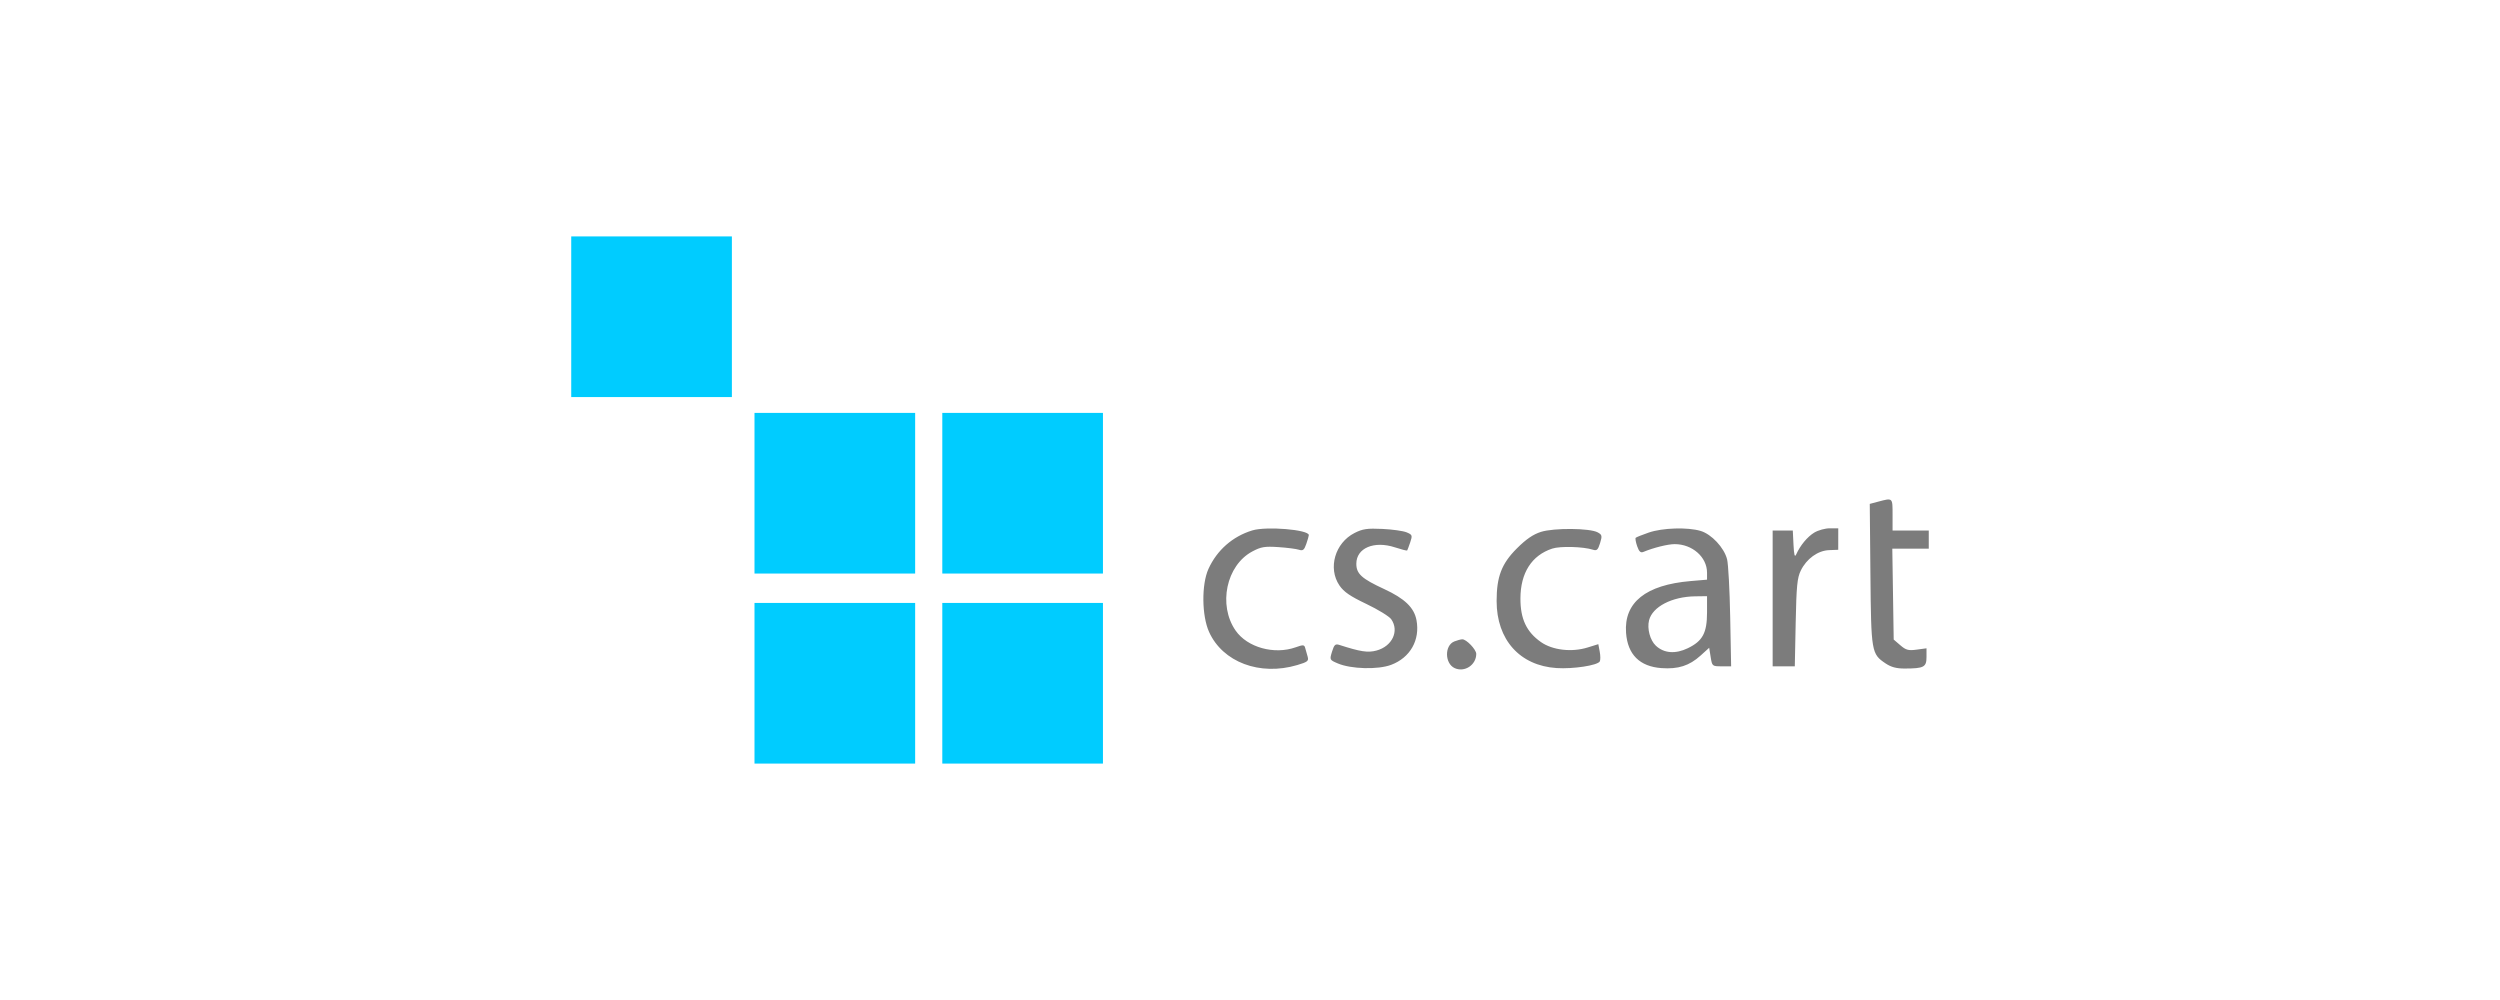
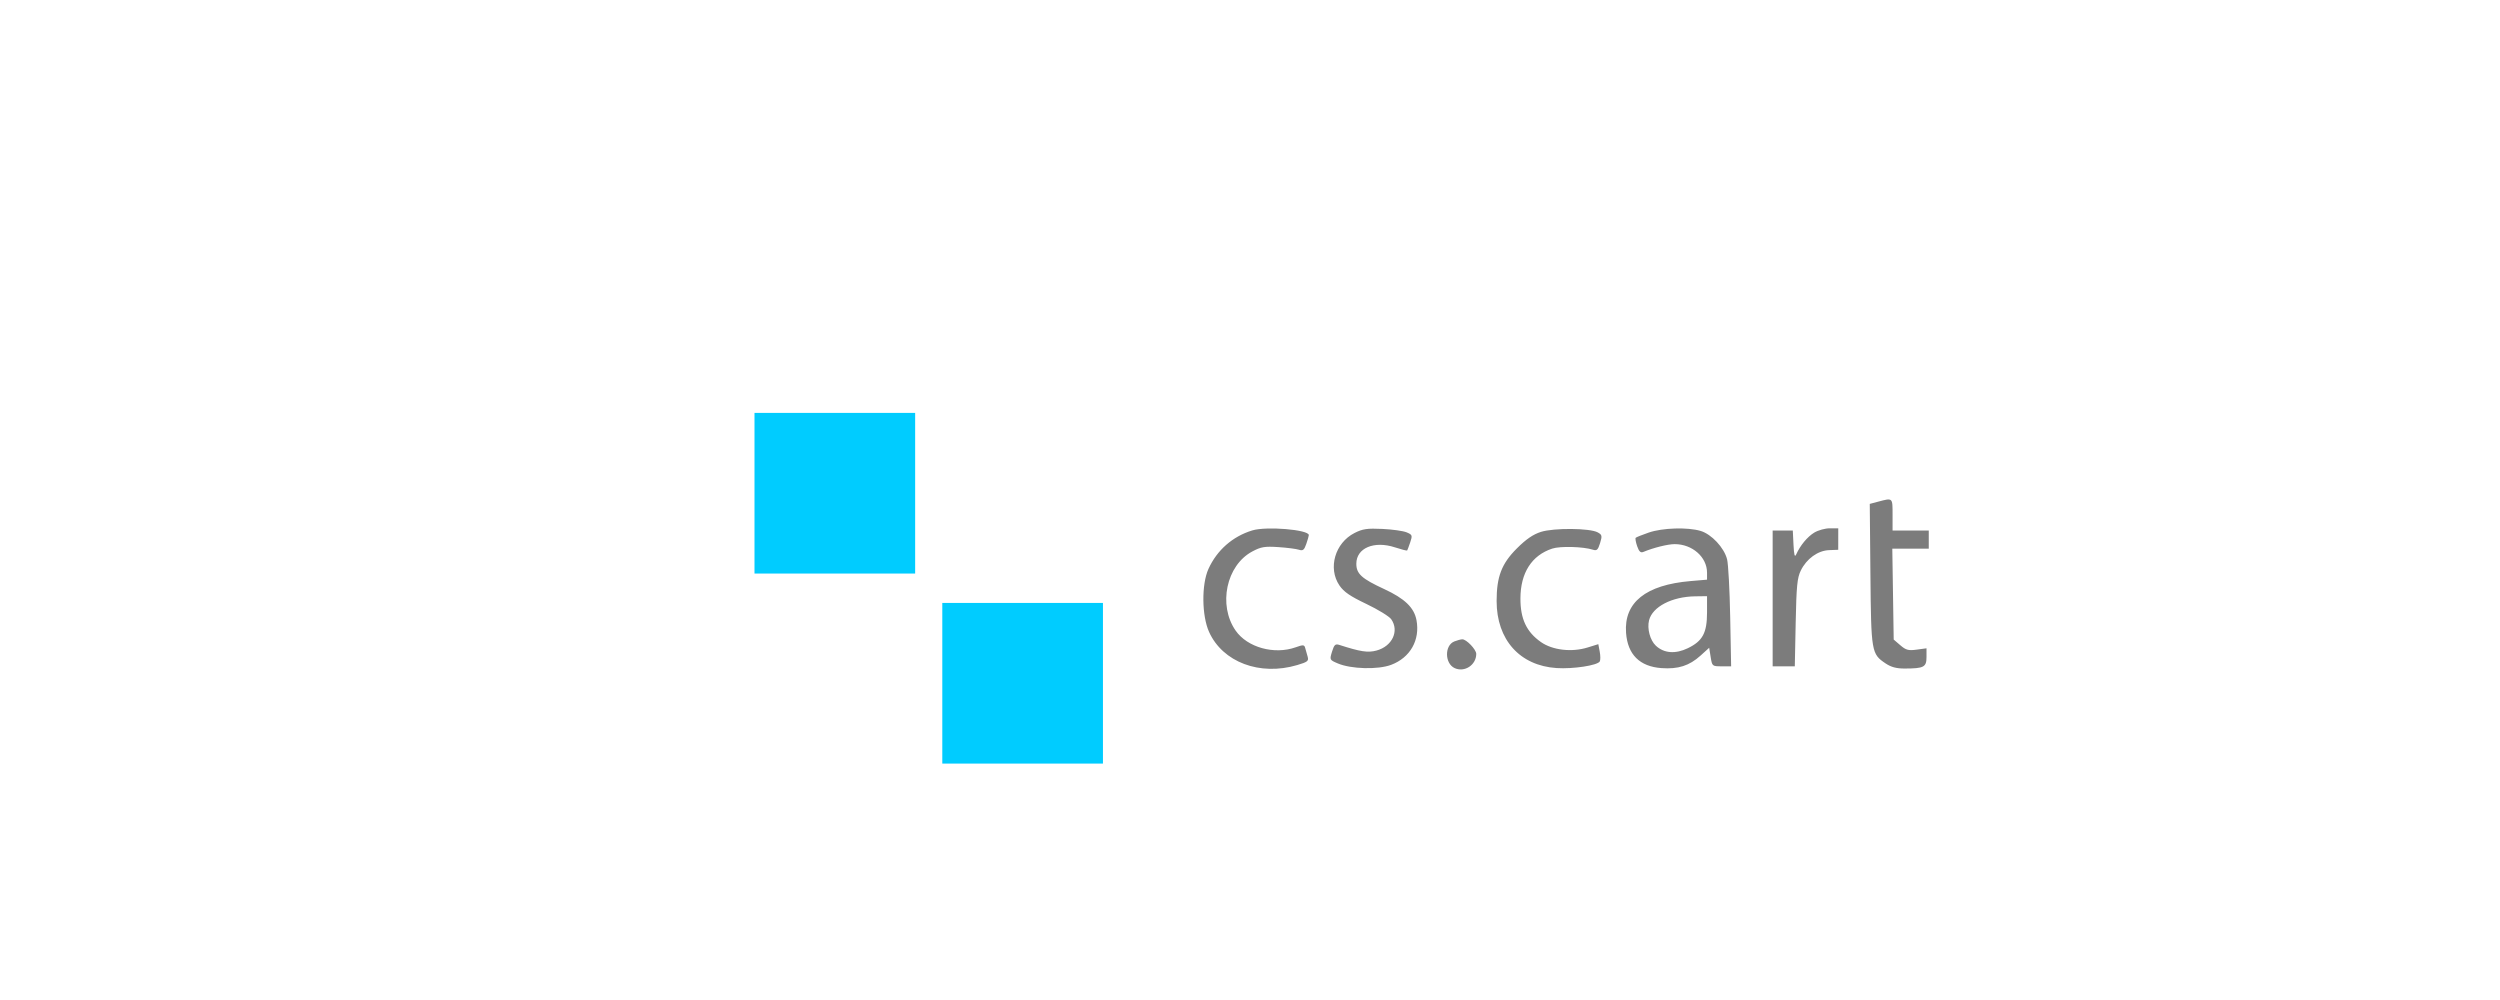
<svg xmlns="http://www.w3.org/2000/svg" width="150" height="60" viewBox="0 0 150 60" fill="none">
  <path fill-rule="evenodd" clip-rule="evenodd" d="M112.7 30.097L112.186 30.234L112.225 34.462C112.268 39.133 112.286 39.233 113.133 39.804C113.465 40.028 113.788 40.114 114.287 40.112C115.433 40.109 115.59 40.026 115.59 39.422V38.898L115.004 38.978C114.507 39.046 114.358 39.007 114.02 38.716L113.622 38.374L113.58 35.647L113.538 32.919H114.632H115.726V32.377V31.833H114.64H113.554V30.883C113.554 29.85 113.572 29.866 112.7 30.097ZM75.136 31.825C73.957 32.185 73.02 33.008 72.508 34.134C72.086 35.062 72.104 36.939 72.543 37.914C73.361 39.731 75.59 40.57 77.833 39.904C78.463 39.717 78.534 39.659 78.458 39.394C78.411 39.23 78.345 38.997 78.311 38.876C78.258 38.681 78.192 38.676 77.745 38.836C76.454 39.297 74.839 38.847 74.135 37.832C73.075 36.302 73.577 33.922 75.136 33.089C75.661 32.809 75.88 32.772 76.697 32.826C77.219 32.861 77.777 32.932 77.935 32.984C78.174 33.062 78.25 33.003 78.376 32.639C78.461 32.398 78.529 32.158 78.529 32.106C78.529 31.778 75.982 31.566 75.136 31.825ZM81.275 31.978C80.1 32.574 79.662 34.09 80.366 35.126C80.628 35.512 81.008 35.773 81.984 36.238C82.685 36.573 83.355 36.984 83.473 37.153C83.967 37.858 83.535 38.777 82.591 39.032C82.07 39.172 81.642 39.107 80.354 38.693C80.12 38.618 80.049 38.684 79.922 39.098C79.771 39.589 79.774 39.595 80.27 39.806C81.066 40.146 82.679 40.188 83.47 39.89C84.615 39.458 85.213 38.401 84.989 37.207C84.848 36.456 84.282 35.912 83.048 35.342C81.698 34.718 81.38 34.429 81.38 33.825C81.38 32.882 82.442 32.431 83.699 32.842C84.083 32.968 84.412 33.052 84.43 33.029C84.448 33.006 84.53 32.786 84.613 32.541C84.754 32.122 84.741 32.085 84.396 31.94C84.193 31.856 83.539 31.763 82.942 31.735C82.031 31.692 81.762 31.732 81.275 31.978ZM92.457 31.913C91.984 32.064 91.565 32.352 91.01 32.907C90.097 33.819 89.797 34.6 89.797 36.061C89.797 38.385 91.189 39.94 93.398 40.084C94.385 40.148 95.838 39.927 95.985 39.689C96.031 39.615 96.031 39.35 95.984 39.102L95.899 38.65L95.258 38.849C94.303 39.146 93.152 39.012 92.457 38.524C91.588 37.914 91.222 37.135 91.226 35.906C91.23 34.373 91.9 33.323 93.133 32.916C93.613 32.758 94.995 32.796 95.575 32.983C95.808 33.059 95.879 32.993 96.004 32.588C96.139 32.148 96.125 32.086 95.86 31.941C95.391 31.685 93.231 31.667 92.457 31.913ZM98.924 31.954C98.53 32.09 98.179 32.23 98.143 32.267C98.106 32.303 98.146 32.529 98.229 32.77C98.343 33.097 98.438 33.184 98.603 33.115C99.208 32.863 100.07 32.648 100.48 32.648C101.54 32.648 102.421 33.424 102.422 34.359L102.422 34.78L101.438 34.864C98.745 35.093 97.431 36.145 97.563 37.968C97.657 39.272 98.381 39.992 99.691 40.087C100.69 40.159 101.357 39.946 102.029 39.339L102.551 38.867L102.64 39.423C102.727 39.971 102.736 39.979 103.298 39.979H103.868L103.812 37.026C103.782 35.402 103.697 33.841 103.625 33.557C103.448 32.861 102.694 32.053 102.038 31.856C101.254 31.622 99.749 31.669 98.924 31.954ZM108.855 31.956C108.441 32.209 108.016 32.721 107.775 33.259C107.683 33.462 107.642 33.318 107.61 32.682L107.568 31.833H106.963H106.359V35.906V39.979H107.023H107.688L107.741 37.365C107.785 35.167 107.834 34.67 108.046 34.236C108.394 33.523 109.072 33.033 109.749 33.008L110.294 32.987L110.295 32.343L110.296 31.698L109.787 31.698C109.507 31.698 109.088 31.815 108.855 31.956ZM102.422 36.755C102.421 37.975 102.159 38.461 101.273 38.891C100.525 39.253 99.839 39.199 99.35 38.741C99.003 38.414 98.817 37.719 98.943 37.218C99.147 36.406 100.316 35.798 101.709 35.78L102.422 35.77L102.422 36.755ZM87.256 38.488C86.663 38.727 86.68 39.814 87.282 40.088C87.876 40.358 88.575 39.897 88.575 39.235C88.575 38.969 87.977 38.346 87.733 38.358C87.636 38.363 87.421 38.421 87.256 38.488Z" fill="#7C7C7C" />
  <rect x="45.27" y="24.774" width="9.639" height="9.639" fill="#00CCFF" />
-   <rect x="34.274" y="14.185" width="9.639" height="9.639" fill="#00CCFF" />
-   <rect x="45.27" y="36.176" width="9.639" height="9.639" fill="#00CCFF" />
-   <rect x="56.538" y="24.774" width="9.639" height="9.639" fill="#00CCFF" />
  <rect x="56.538" y="36.176" width="9.639" height="9.639" fill="#00CCFF" />
</svg>